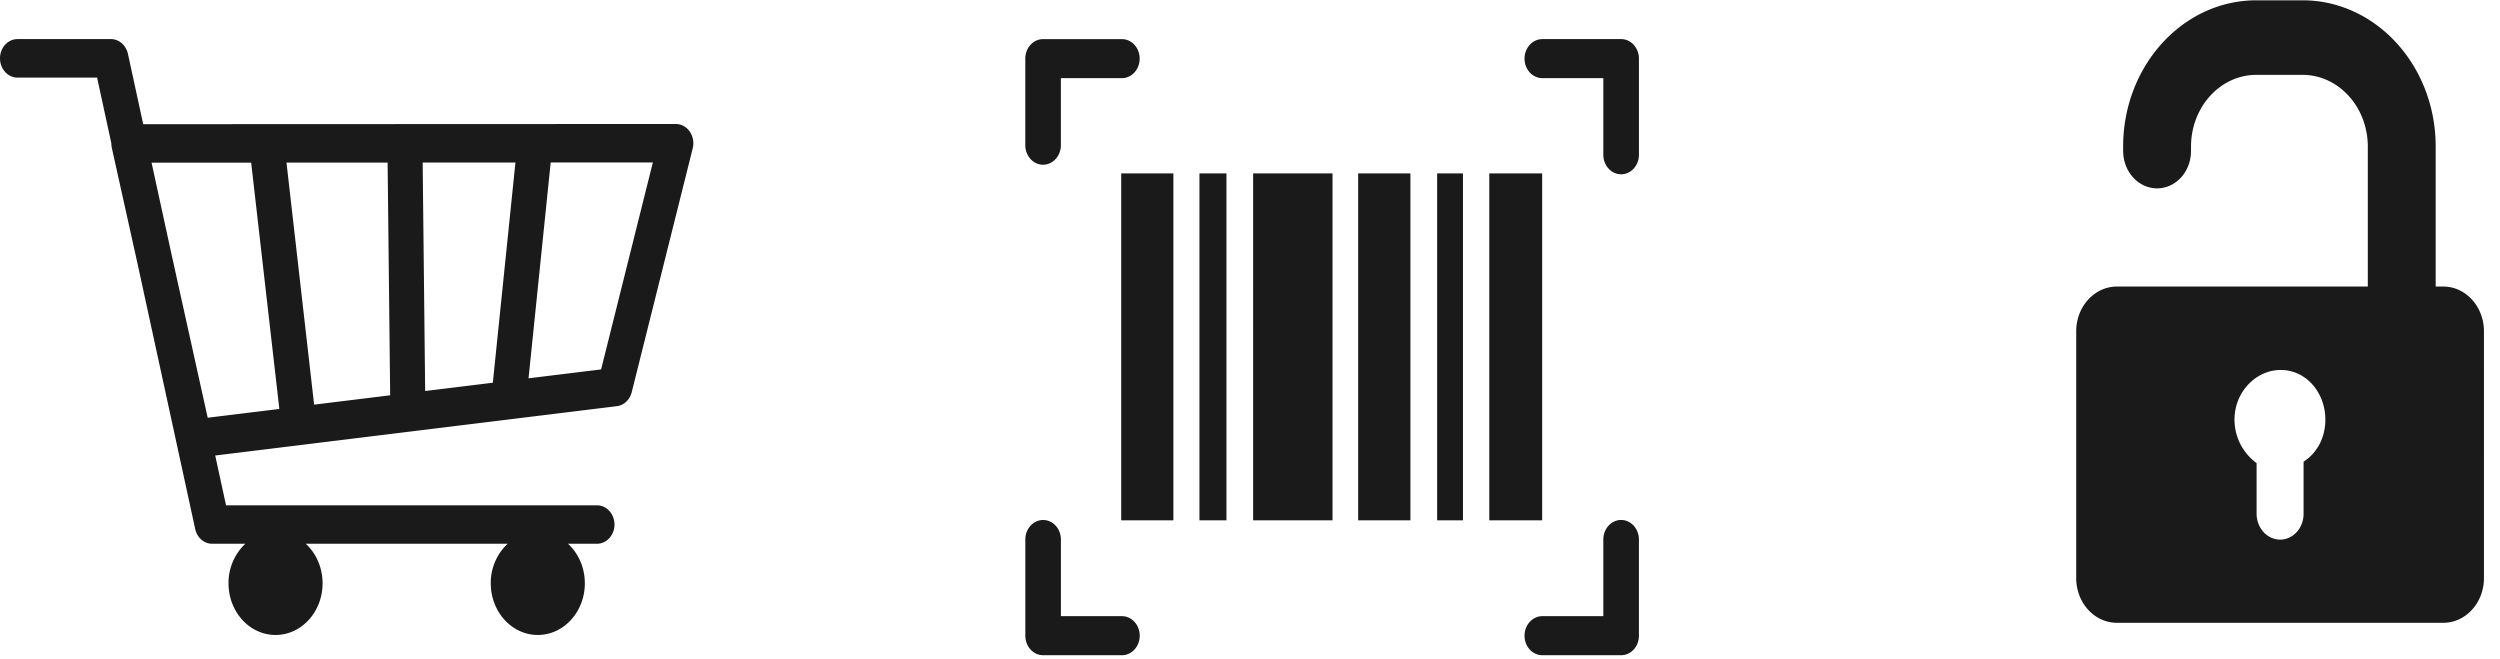
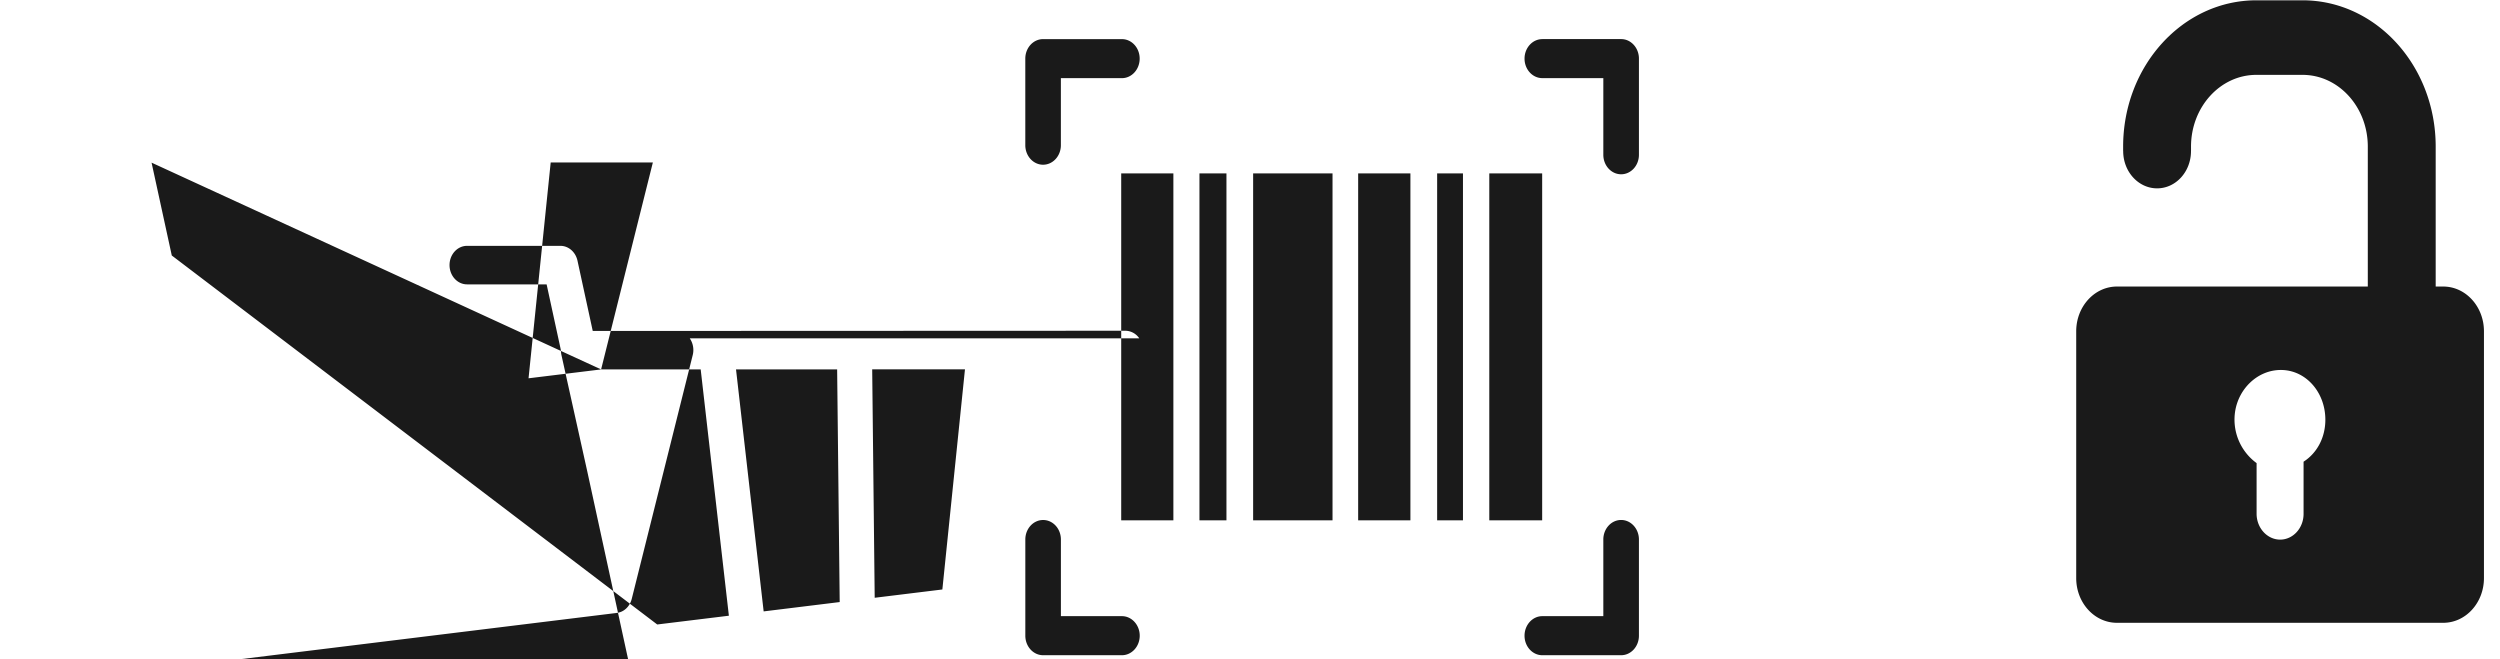
<svg xmlns="http://www.w3.org/2000/svg" width="91" height="24" viewBox="0 0 91 24">
  <g fill="#1A1A1A" fill-rule="evenodd">
-     <path d="M38.616 5.285c0 .392-.29.711-.648.711-.357 0-.647-.319-.647-.711V2.134c0-.393.29-.71.647-.71h2.868c.359 0 .648.317.648.71 0 .392-.289.711-.648.711h-2.22v2.44zM56.14 1.423h2.87c.357 0 .647.32.647.71v3.501c0 .393-.29.71-.648.71-.357 0-.648-.317-.648-.71v-2.79h-2.22c-.358 0-.648-.318-.648-.71 0-.392.29-.71.647-.71zm2.221 18.215c0-.392.29-.711.648-.711.358 0 .648.319.648.711v3.502c0 .392-.29.71-.648.71H56.14c-.357 0-.647-.318-.647-.71 0-.393.29-.712.647-.712h2.221v-2.79zm-19.744 2.79h2.22c.358 0 .649.32.649.712 0 .391-.29.71-.648.71h-2.868c-.359 0-.648-.319-.648-.71v-3.502c0-.393.29-.71.648-.71.357 0 .647.317.647.71v2.79zm2.195-3.489V6.311h1.899v12.628h-1.899zm4.802 0V6.311h2.89v12.628h-2.89zm3.823 0V6.311h1.902v12.628h-1.902zm2.875 0V6.311h.94v12.628h-.94zm1.898 0V6.311h1.925v12.628H54.21zm-10.55 0V6.311h.983v12.628h-.983zM21.88 13.447l-2.641.323.806-7.855 3.719-.001-1.884 7.533zM5.517 5.921l3.625-.001 1.026 8.966-2.608.319L6.253 9.3l-.736-3.38zm5.917 8.808l-1.006-8.81h3.681l.093 8.47-2.768.34zm4.042-.496l-.091-8.316h3.377l-.823 8.014-2.463.302zm9.63-9.444a.619.619 0 0 0-.507-.276l-19.386.008-.556-2.56c-.07-.315-.325-.538-.62-.538h-3.4c-.352 0-.637.314-.637.7 0 .387.285.702.638.702h2.896l.52 2.397c0 .055.006.11.017.164l.94 4.235 2.094 9.634c.068.316.324.538.62.538H8.93a1.957 1.957 0 0 0-.612 1.44c0 1.038.767 1.88 1.711 1.88.946 0 1.713-.842 1.713-1.88 0-.579-.238-1.096-.611-1.44h7.345a1.957 1.957 0 0 0-.612 1.44c0 1.038.768 1.88 1.711 1.88.945 0 1.713-.842 1.713-1.88 0-.579-.238-1.096-.612-1.44h1.054c.35 0 .637-.313.637-.7 0-.386-.286-.7-.637-.7H8.228l-.394-1.812 14.617-1.796c.26-.03.474-.234.544-.51l2.22-8.875a.757.757 0 0 0-.108-.611zM83.85 16.806v1.899c0 .516-.382.937-.852.937-.472 0-.858-.425-.858-.942v-1.843a1.96 1.96 0 0 1-.772-1.936c.149-.788.779-1.38 1.508-1.447.98-.093 1.767.751 1.767 1.803 0 .644-.295 1.207-.793 1.529m5.083-6.377h-.274V5.337c0-2.941-2.17-5.326-4.847-5.326h-1.68c-2.678 0-4.85 2.385-4.85 5.327V5.5h.002c0 .749.553 1.356 1.235 1.356s1.233-.607 1.233-1.356h.001v-.163c0-1.443 1.066-2.612 2.378-2.612h1.68c1.313 0 2.377 1.169 2.377 2.612v5.092h-4.29v.001h-4.847c-.816.004-1.477.731-1.477 1.63v8.982c0 .9.663 1.628 1.484 1.628h11.875c.82 0 1.483-.728 1.483-1.628V12.06c0-.9-.663-1.63-1.483-1.63" />
+     <path d="M38.616 5.285c0 .392-.29.711-.648.711-.357 0-.647-.319-.647-.711V2.134c0-.393.29-.71.647-.71h2.868c.359 0 .648.317.648.71 0 .392-.289.711-.648.711h-2.22v2.44zM56.14 1.423h2.87c.357 0 .647.32.647.71v3.501c0 .393-.29.71-.648.71-.357 0-.648-.317-.648-.71v-2.79h-2.22c-.358 0-.648-.318-.648-.71 0-.392.29-.71.647-.71zm2.221 18.215c0-.392.29-.711.648-.711.358 0 .648.319.648.711v3.502c0 .392-.29.71-.648.71H56.14c-.357 0-.647-.318-.647-.71 0-.393.29-.712.647-.712h2.221v-2.79zm-19.744 2.79h2.22c.358 0 .649.32.649.712 0 .391-.29.71-.648.71h-2.868c-.359 0-.648-.319-.648-.71v-3.502c0-.393.29-.71.648-.71.357 0 .647.317.647.71v2.79zm2.195-3.489V6.311h1.899v12.628h-1.899zm4.802 0V6.311h2.89v12.628h-2.89zm3.823 0V6.311h1.902v12.628h-1.902zm2.875 0V6.311h.94v12.628h-.94zm1.898 0V6.311h1.925v12.628H54.21zm-10.55 0V6.311h.983v12.628h-.983zM21.88 13.447l-2.641.323.806-7.855 3.719-.001-1.884 7.533zl3.625-.001 1.026 8.966-2.608.319L6.253 9.3l-.736-3.38zm5.917 8.808l-1.006-8.81h3.681l.093 8.47-2.768.34zm4.042-.496l-.091-8.316h3.377l-.823 8.014-2.463.302zm9.63-9.444a.619.619 0 0 0-.507-.276l-19.386.008-.556-2.56c-.07-.315-.325-.538-.62-.538h-3.4c-.352 0-.637.314-.637.7 0 .387.285.702.638.702h2.896l.52 2.397c0 .055.006.11.017.164l.94 4.235 2.094 9.634c.068.316.324.538.62.538H8.93a1.957 1.957 0 0 0-.612 1.44c0 1.038.767 1.88 1.711 1.88.946 0 1.713-.842 1.713-1.88 0-.579-.238-1.096-.611-1.44h7.345a1.957 1.957 0 0 0-.612 1.44c0 1.038.768 1.88 1.711 1.88.945 0 1.713-.842 1.713-1.88 0-.579-.238-1.096-.612-1.44h1.054c.35 0 .637-.313.637-.7 0-.386-.286-.7-.637-.7H8.228l-.394-1.812 14.617-1.796c.26-.03.474-.234.544-.51l2.22-8.875a.757.757 0 0 0-.108-.611zM83.85 16.806v1.899c0 .516-.382.937-.852.937-.472 0-.858-.425-.858-.942v-1.843a1.96 1.96 0 0 1-.772-1.936c.149-.788.779-1.38 1.508-1.447.98-.093 1.767.751 1.767 1.803 0 .644-.295 1.207-.793 1.529m5.083-6.377h-.274V5.337c0-2.941-2.17-5.326-4.847-5.326h-1.68c-2.678 0-4.85 2.385-4.85 5.327V5.5h.002c0 .749.553 1.356 1.235 1.356s1.233-.607 1.233-1.356h.001v-.163c0-1.443 1.066-2.612 2.378-2.612h1.68c1.313 0 2.377 1.169 2.377 2.612v5.092h-4.29v.001h-4.847c-.816.004-1.477.731-1.477 1.63v8.982c0 .9.663 1.628 1.484 1.628h11.875c.82 0 1.483-.728 1.483-1.628V12.06c0-.9-.663-1.63-1.483-1.63" />
  </g>
</svg>